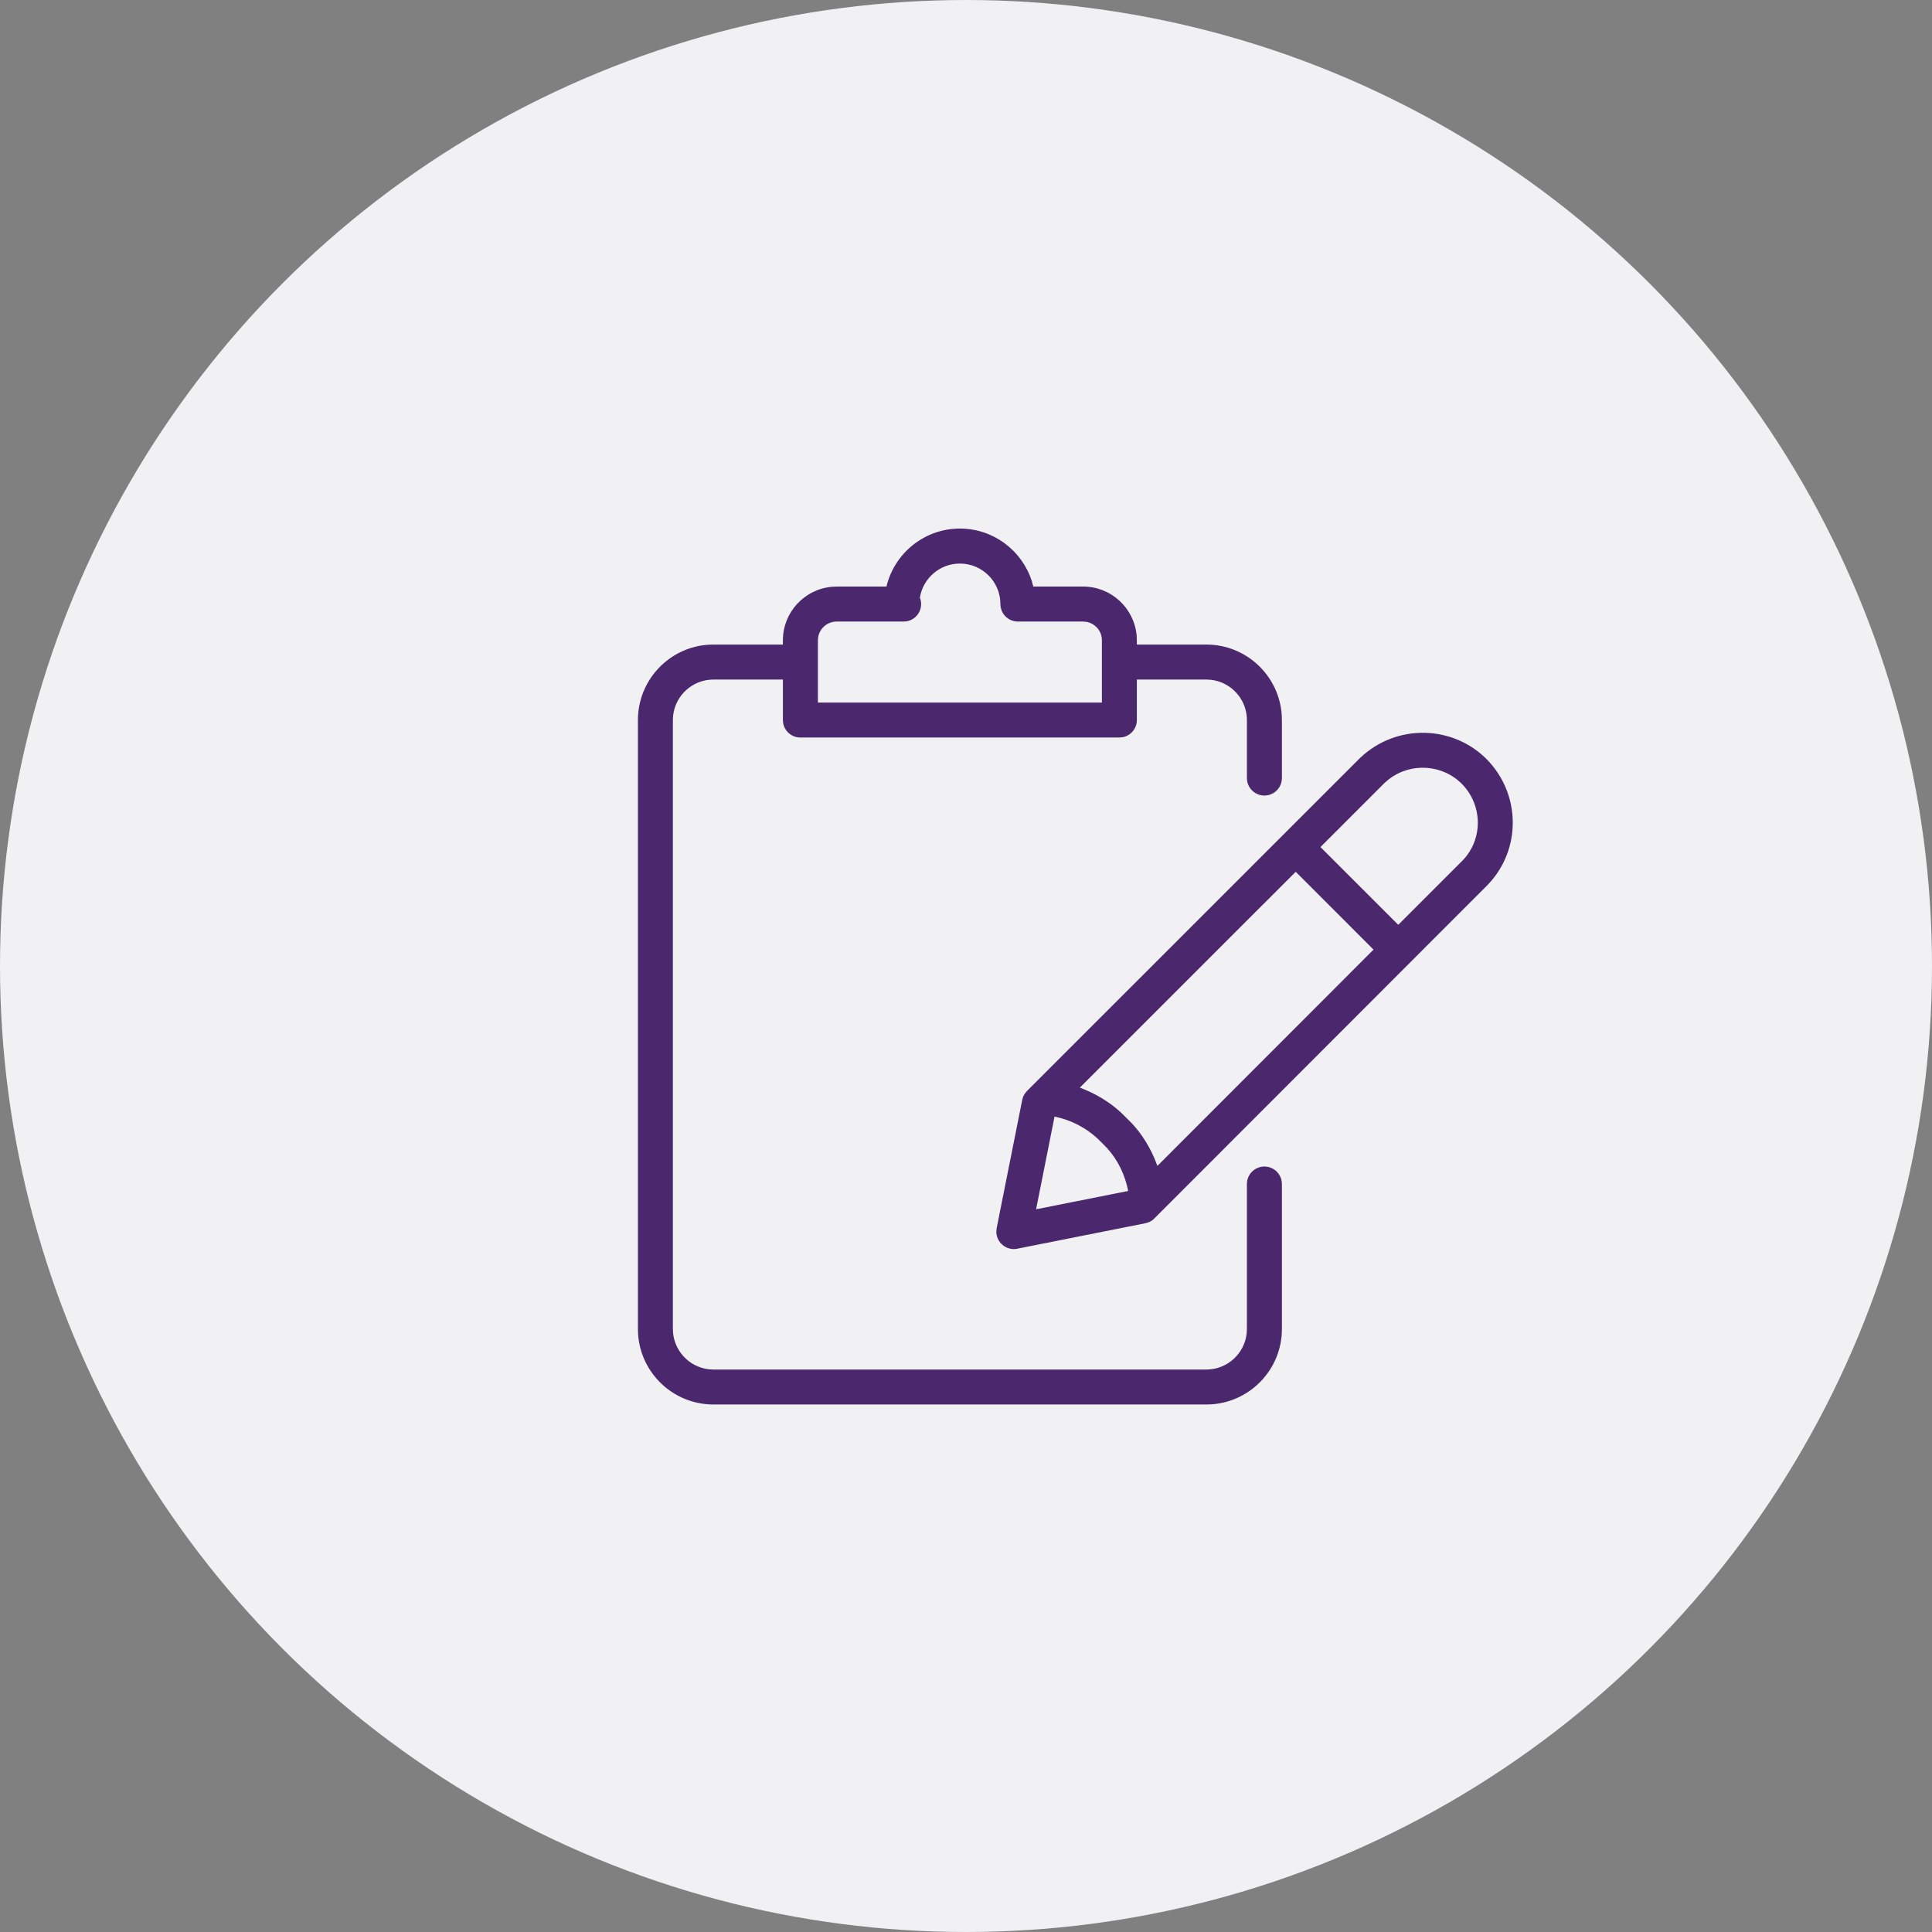
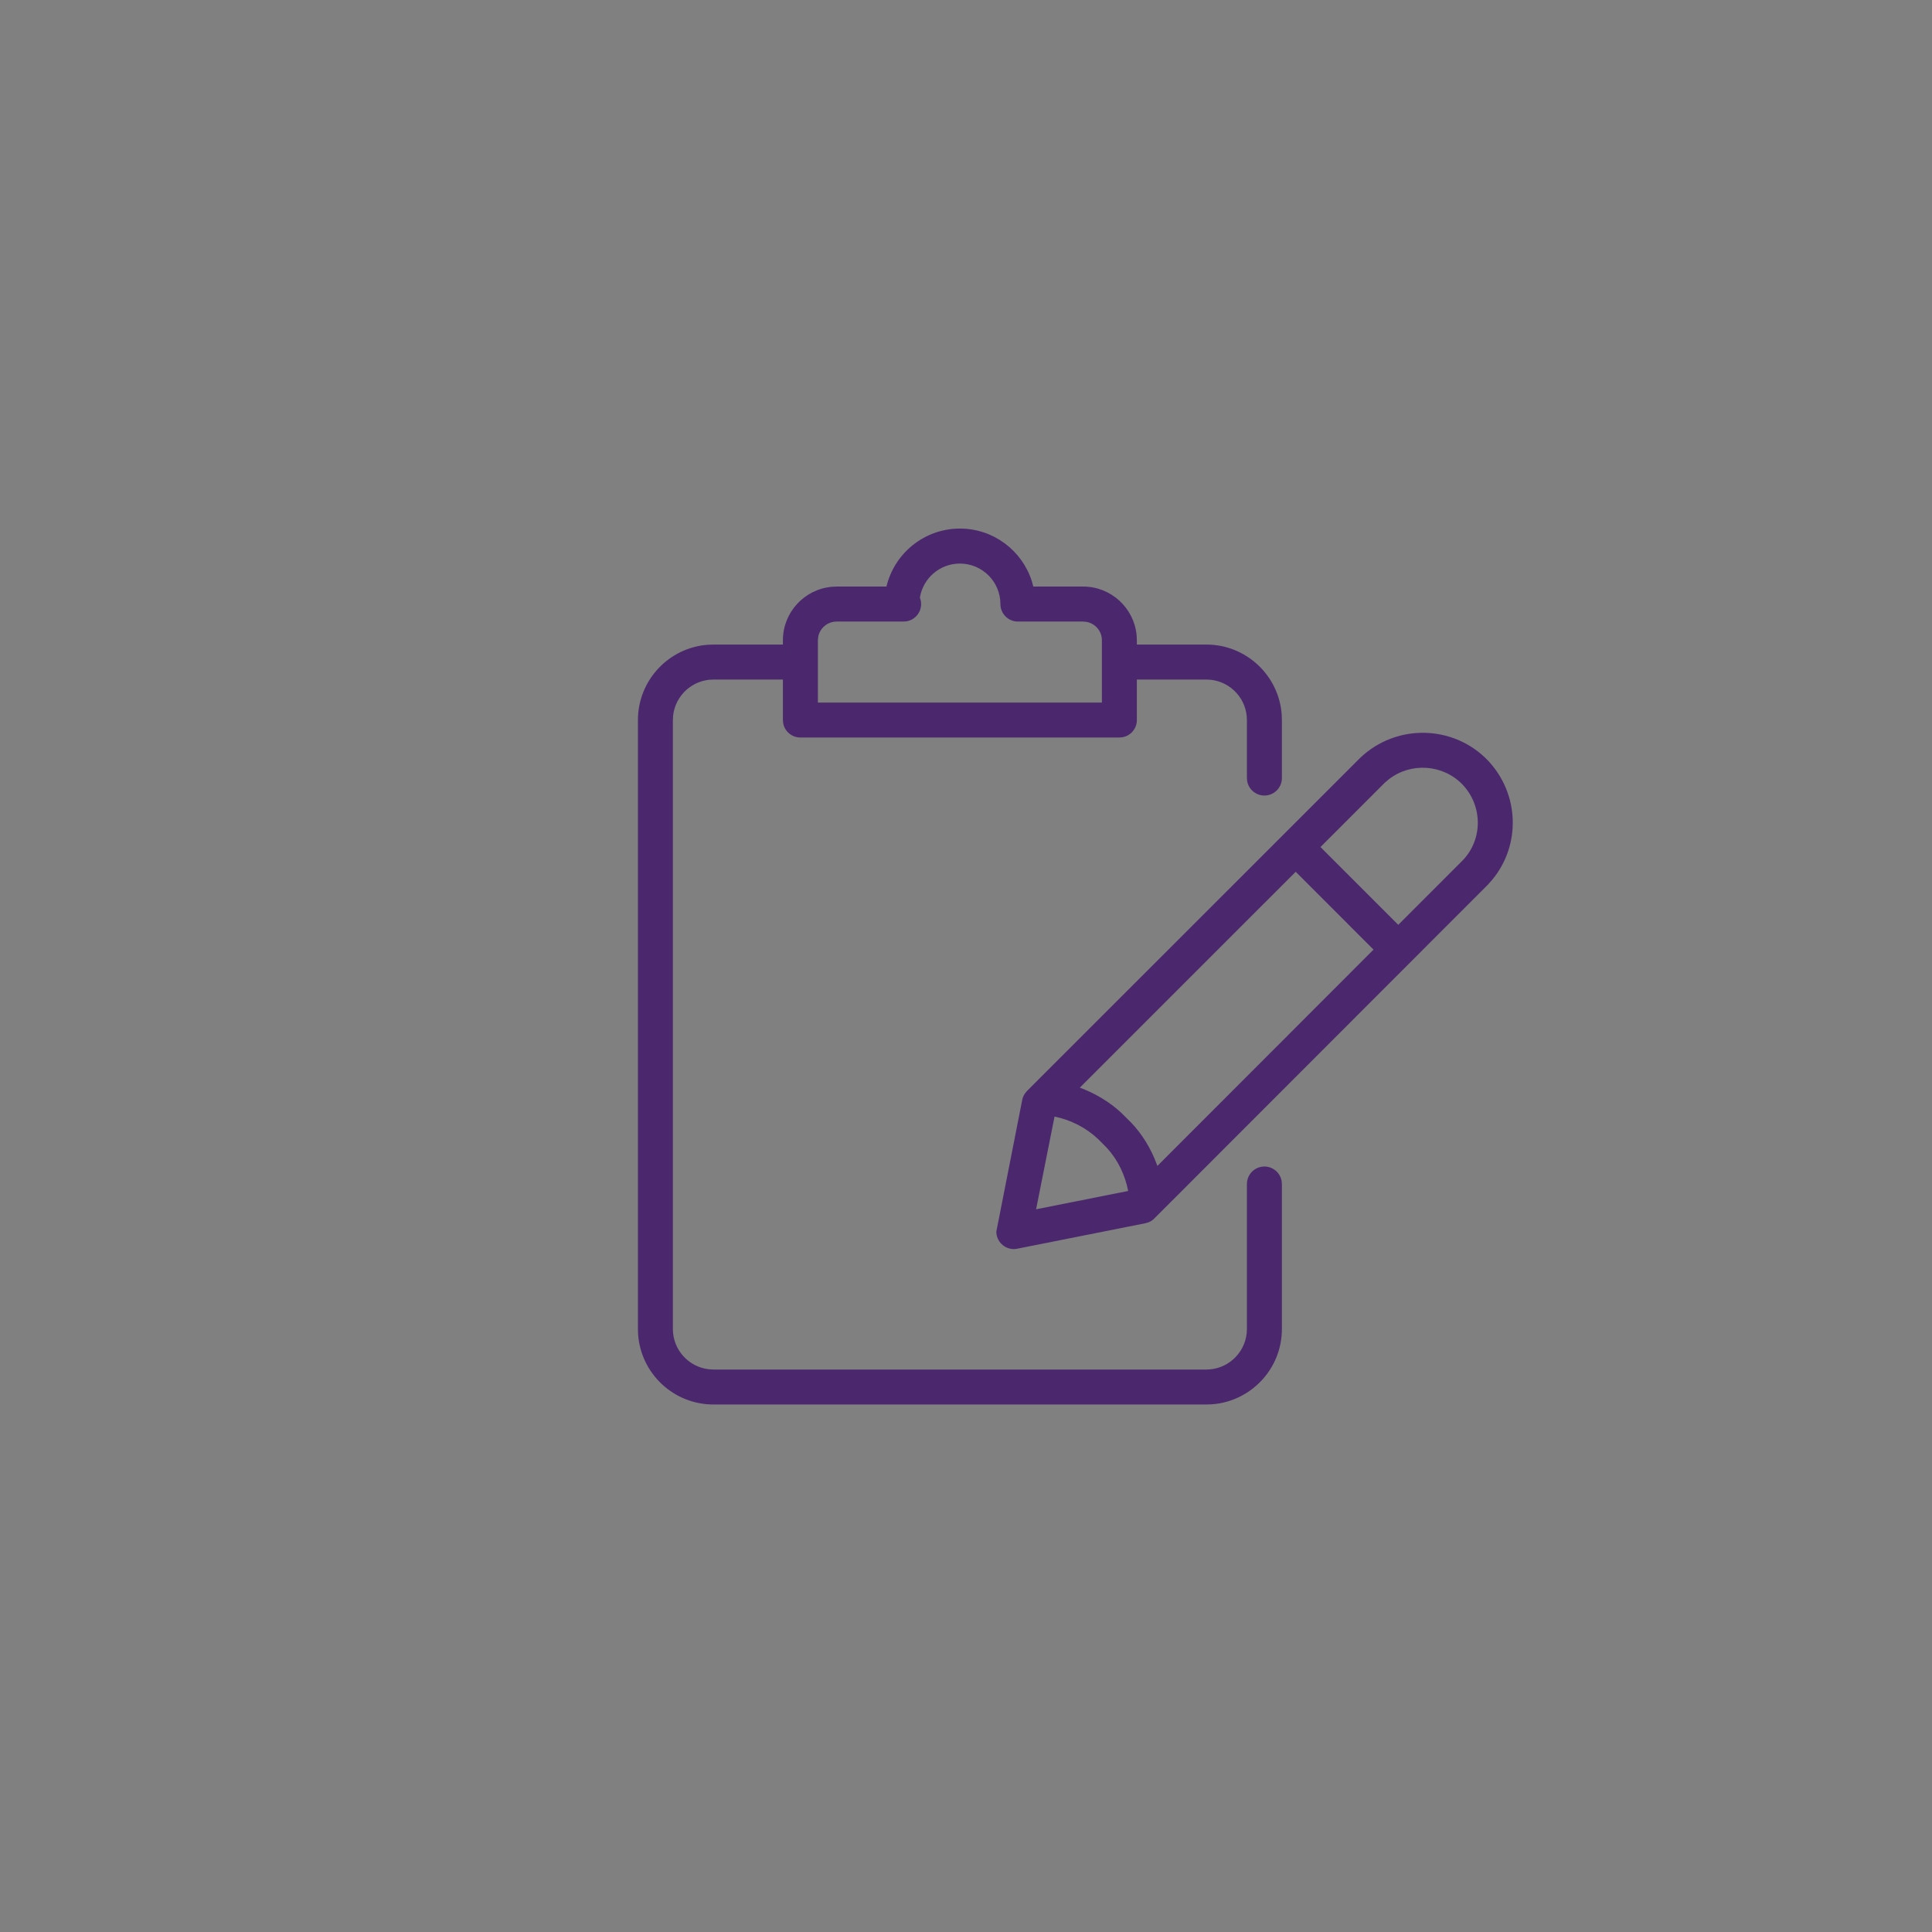
<svg xmlns="http://www.w3.org/2000/svg" width="106" height="106" viewBox="0 0 106 106" fill="none">
  <rect x="0" y="0" width="106" height="106" fill="#808080" stroke="none" />
-   <circle cx="53" cy="53" r="53" fill="#F4F4F7" fill-opacity="0.97" />
-   <path fill-rule="evenodd" clip-rule="evenodd" d="M52.666 29C54.503 29 56.066 30.203 56.605 31.865L56.694 32.182H59.426C60.956 32.182 62.217 33.353 62.361 34.846L62.374 35.13V35.364H66.188C68.375 35.364 70.17 37.064 70.322 39.211L70.332 39.506V42.688C70.332 43.218 69.902 43.648 69.372 43.648C68.901 43.648 68.509 43.308 68.427 42.861L68.412 42.688V39.506C68.412 38.362 67.543 37.418 66.43 37.297L66.188 37.284H62.374V39.506C62.374 39.977 62.036 40.368 61.587 40.449L61.414 40.464H43.914C43.441 40.464 43.05 40.126 42.969 39.678L42.954 39.506V37.284H39.142C37.998 37.284 37.052 38.152 36.931 39.264L36.918 39.506V72.918C36.918 74.06 37.787 75.006 38.9 75.127L39.142 75.14H66.188C67.332 75.14 68.278 74.271 68.399 73.16L68.412 72.918V64.964C68.412 64.432 68.842 64.002 69.372 64.002C69.843 64.002 70.235 64.342 70.317 64.791L70.332 64.964V72.918C70.332 75.103 68.632 76.896 66.484 77.048L66.188 77.058H39.142C36.955 77.058 35.162 75.36 35.01 73.213L35 72.918V39.506C35 37.321 36.698 35.526 38.846 35.374L39.142 35.364H42.954V35.13C42.954 33.6 44.125 32.339 45.62 32.196L45.904 32.182H48.636C49.07 30.358 50.71 29 52.666 29ZM74.628 41.579C76.614 39.691 79.746 39.759 81.63 41.719C83.373 43.558 83.45 46.368 81.869 48.273L81.632 48.539L63.334 66.851C63.246 66.942 63.14 67.011 63.024 67.059L62.844 67.113L55.812 68.511C55.75 68.525 55.686 68.531 55.624 68.531C55.372 68.531 55.128 68.431 54.946 68.249C54.763 68.069 54.664 67.825 54.664 67.573L54.682 67.383L56.084 60.351C56.108 60.227 56.157 60.11 56.226 60.005L56.344 59.859L74.628 41.579ZM57.858 61.261L56.846 66.347L61.898 65.343C61.728 64.467 61.335 63.648 60.741 62.992L60.474 62.721C59.842 62.048 59.066 61.591 58.223 61.351L57.858 61.261ZM71.09 47.831L59.246 59.673C60.081 59.985 60.858 60.443 61.513 61.048L61.83 61.363C62.474 61.965 62.978 62.717 63.335 63.546L63.502 63.967L75.358 52.101L71.09 47.831ZM80.242 43.045C79.162 41.926 77.409 41.819 76.202 42.753L75.968 42.953L72.448 46.473L76.716 50.741L80.26 47.195C81.358 46.049 81.356 44.219 80.242 43.045ZM52.666 30.92C51.56 30.92 50.64 31.73 50.47 32.79C50.514 32.898 50.538 33.016 50.538 33.142C50.538 33.613 50.198 34.005 49.751 34.087L49.578 34.102H45.904C45.399 34.102 44.978 34.465 44.891 34.945L44.874 35.13V38.546H60.456V35.13C60.456 34.625 60.091 34.206 59.611 34.119L59.426 34.102H55.848C55.316 34.102 54.888 33.672 54.888 33.142C54.888 31.916 53.89 30.92 52.666 30.92Z" fill="#4B286D" />
+   <path fill-rule="evenodd" clip-rule="evenodd" d="M52.666 29C54.503 29 56.066 30.203 56.605 31.865L56.694 32.182H59.426C60.956 32.182 62.217 33.353 62.361 34.846L62.374 35.13V35.364H66.188C68.375 35.364 70.17 37.064 70.322 39.211L70.332 39.506V42.688C70.332 43.218 69.902 43.648 69.372 43.648C68.901 43.648 68.509 43.308 68.427 42.861L68.412 42.688V39.506C68.412 38.362 67.543 37.418 66.43 37.297L66.188 37.284H62.374V39.506C62.374 39.977 62.036 40.368 61.587 40.449L61.414 40.464H43.914C43.441 40.464 43.05 40.126 42.969 39.678L42.954 39.506V37.284H39.142C37.998 37.284 37.052 38.152 36.931 39.264L36.918 39.506V72.918C36.918 74.06 37.787 75.006 38.9 75.127L39.142 75.14H66.188C67.332 75.14 68.278 74.271 68.399 73.16L68.412 72.918V64.964C68.412 64.432 68.842 64.002 69.372 64.002C69.843 64.002 70.235 64.342 70.317 64.791L70.332 64.964V72.918C70.332 75.103 68.632 76.896 66.484 77.048L66.188 77.058H39.142C36.955 77.058 35.162 75.36 35.01 73.213L35 72.918V39.506C35 37.321 36.698 35.526 38.846 35.374L39.142 35.364H42.954V35.13C42.954 33.6 44.125 32.339 45.62 32.196L45.904 32.182H48.636C49.07 30.358 50.71 29 52.666 29ZM74.628 41.579C76.614 39.691 79.746 39.759 81.63 41.719C83.373 43.558 83.45 46.368 81.869 48.273L81.632 48.539L63.334 66.851C63.246 66.942 63.14 67.011 63.024 67.059L62.844 67.113L55.812 68.511C55.75 68.525 55.686 68.531 55.624 68.531C55.372 68.531 55.128 68.431 54.946 68.249C54.763 68.069 54.664 67.825 54.664 67.573L56.084 60.351C56.108 60.227 56.157 60.11 56.226 60.005L56.344 59.859L74.628 41.579ZM57.858 61.261L56.846 66.347L61.898 65.343C61.728 64.467 61.335 63.648 60.741 62.992L60.474 62.721C59.842 62.048 59.066 61.591 58.223 61.351L57.858 61.261ZM71.09 47.831L59.246 59.673C60.081 59.985 60.858 60.443 61.513 61.048L61.83 61.363C62.474 61.965 62.978 62.717 63.335 63.546L63.502 63.967L75.358 52.101L71.09 47.831ZM80.242 43.045C79.162 41.926 77.409 41.819 76.202 42.753L75.968 42.953L72.448 46.473L76.716 50.741L80.26 47.195C81.358 46.049 81.356 44.219 80.242 43.045ZM52.666 30.92C51.56 30.92 50.64 31.73 50.47 32.79C50.514 32.898 50.538 33.016 50.538 33.142C50.538 33.613 50.198 34.005 49.751 34.087L49.578 34.102H45.904C45.399 34.102 44.978 34.465 44.891 34.945L44.874 35.13V38.546H60.456V35.13C60.456 34.625 60.091 34.206 59.611 34.119L59.426 34.102H55.848C55.316 34.102 54.888 33.672 54.888 33.142C54.888 31.916 53.89 30.92 52.666 30.92Z" fill="#4B286D" />
</svg>